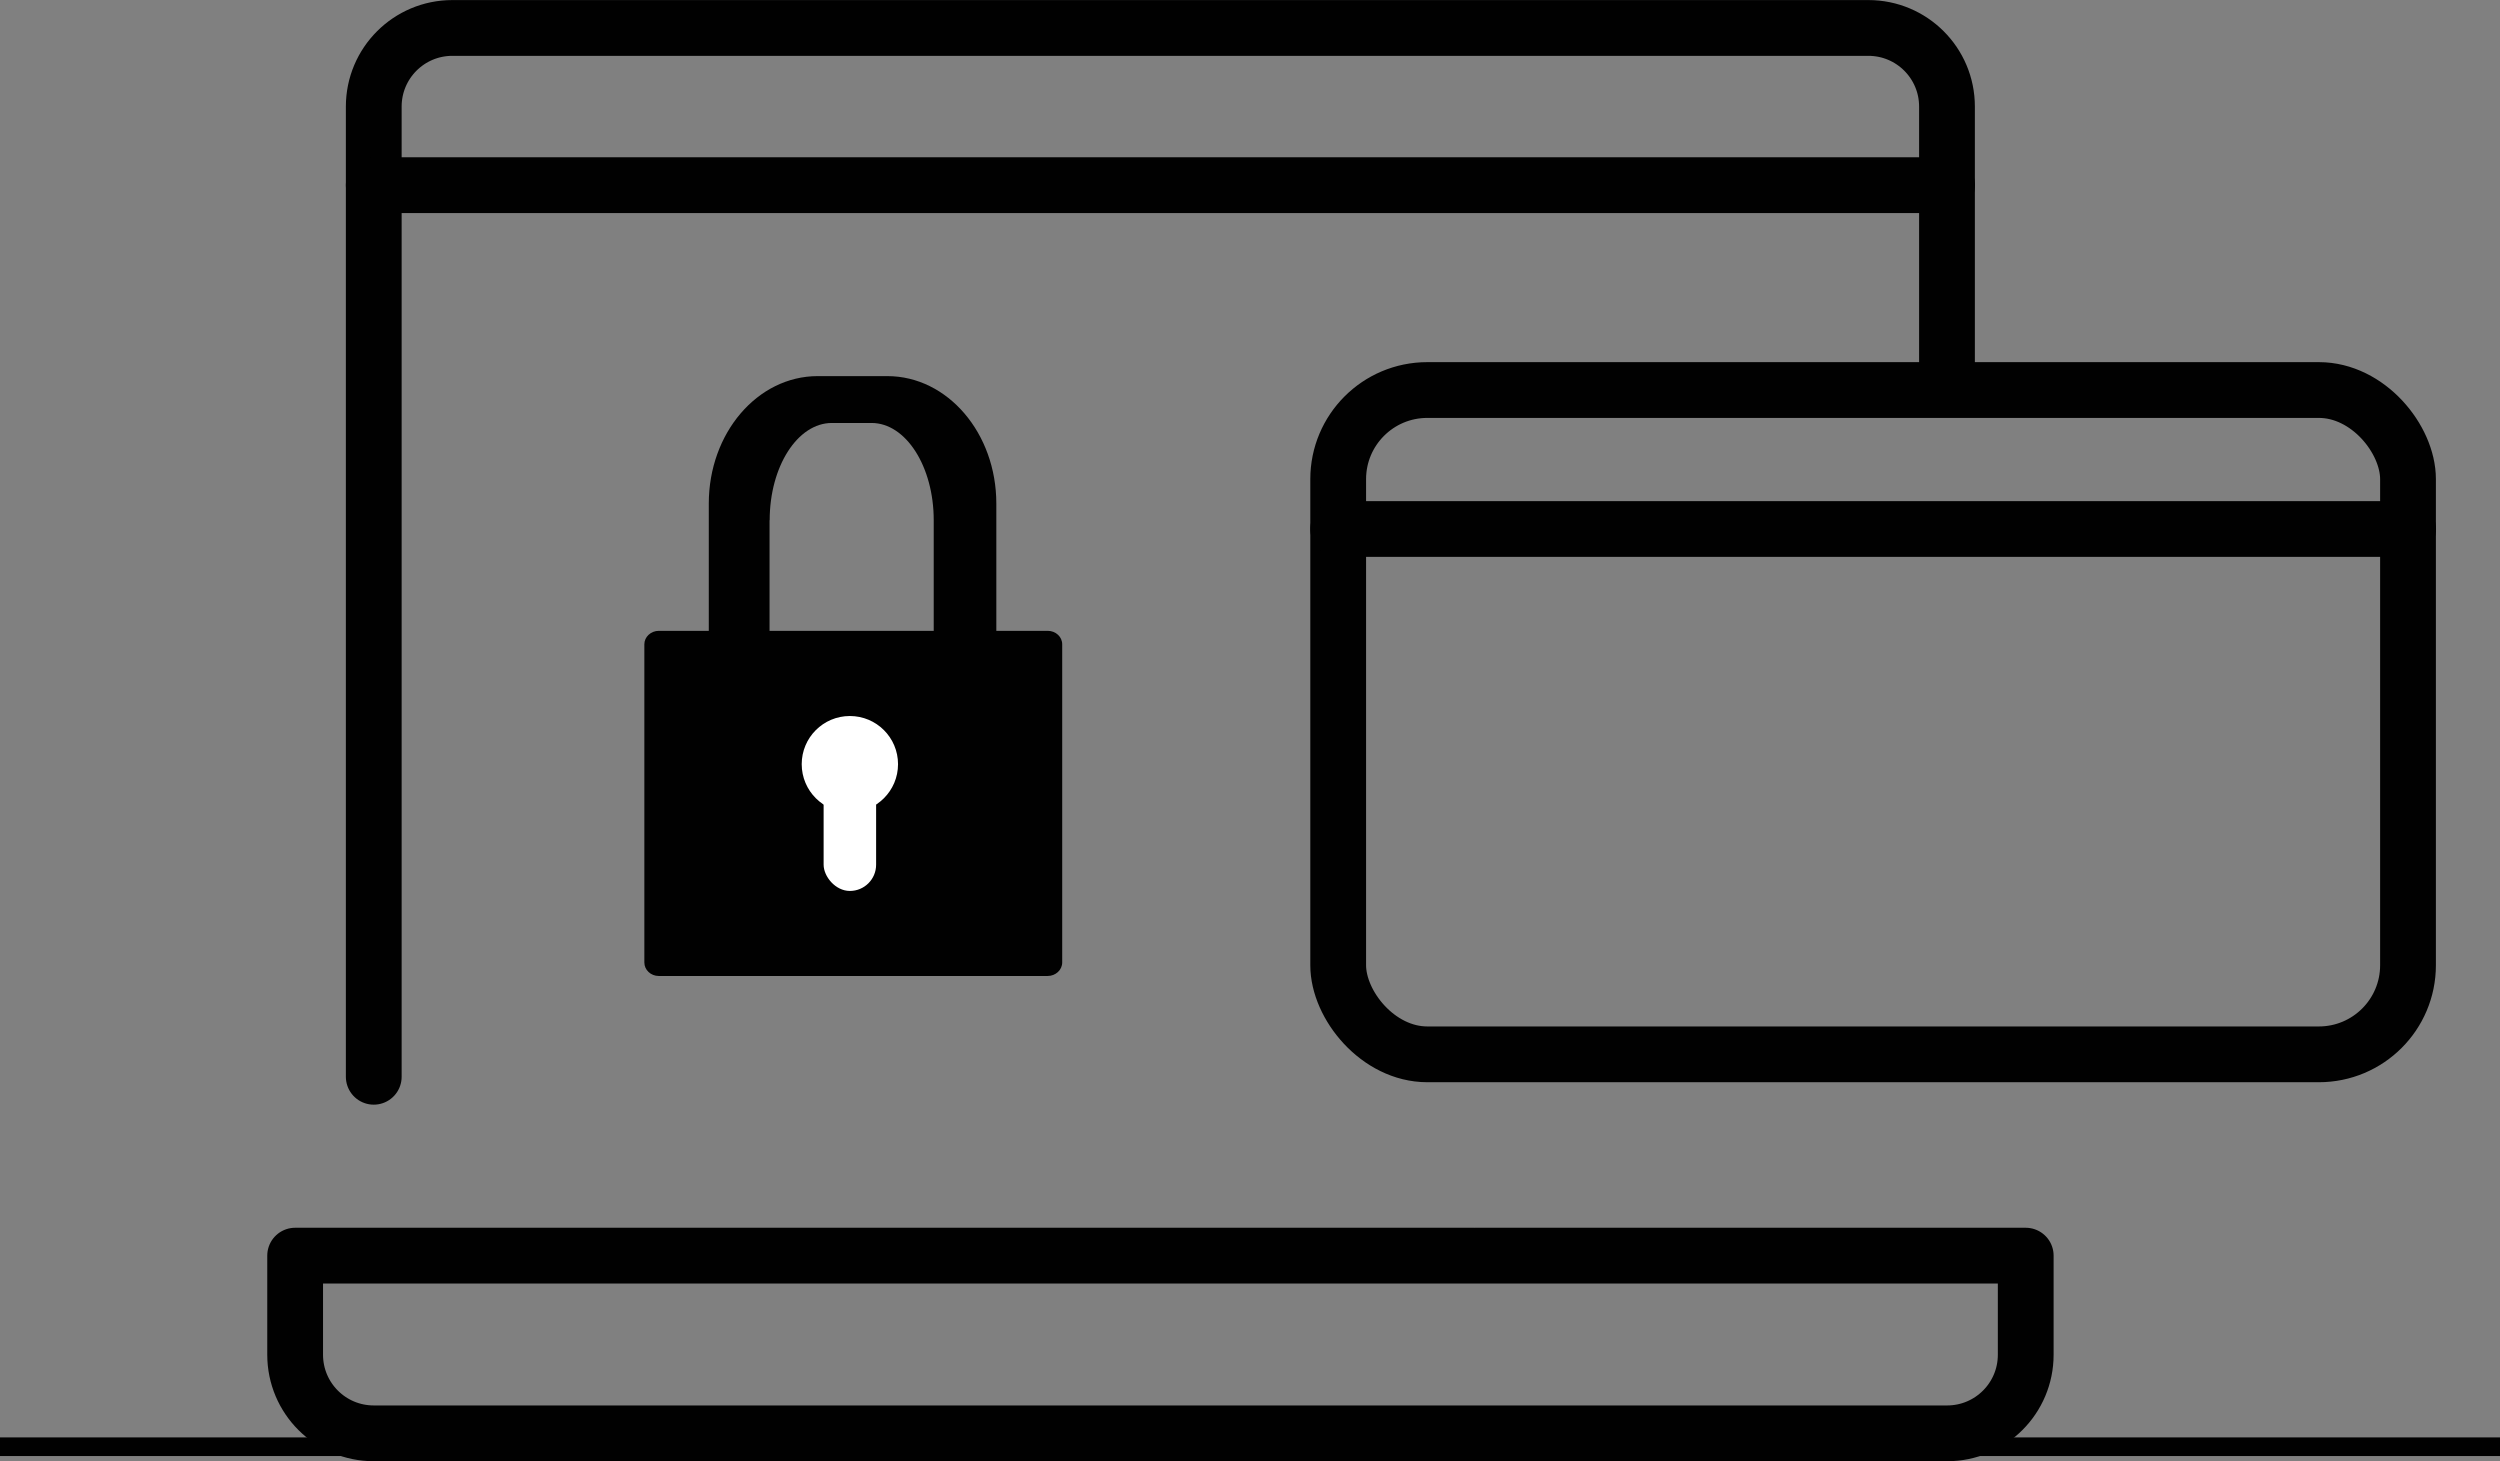
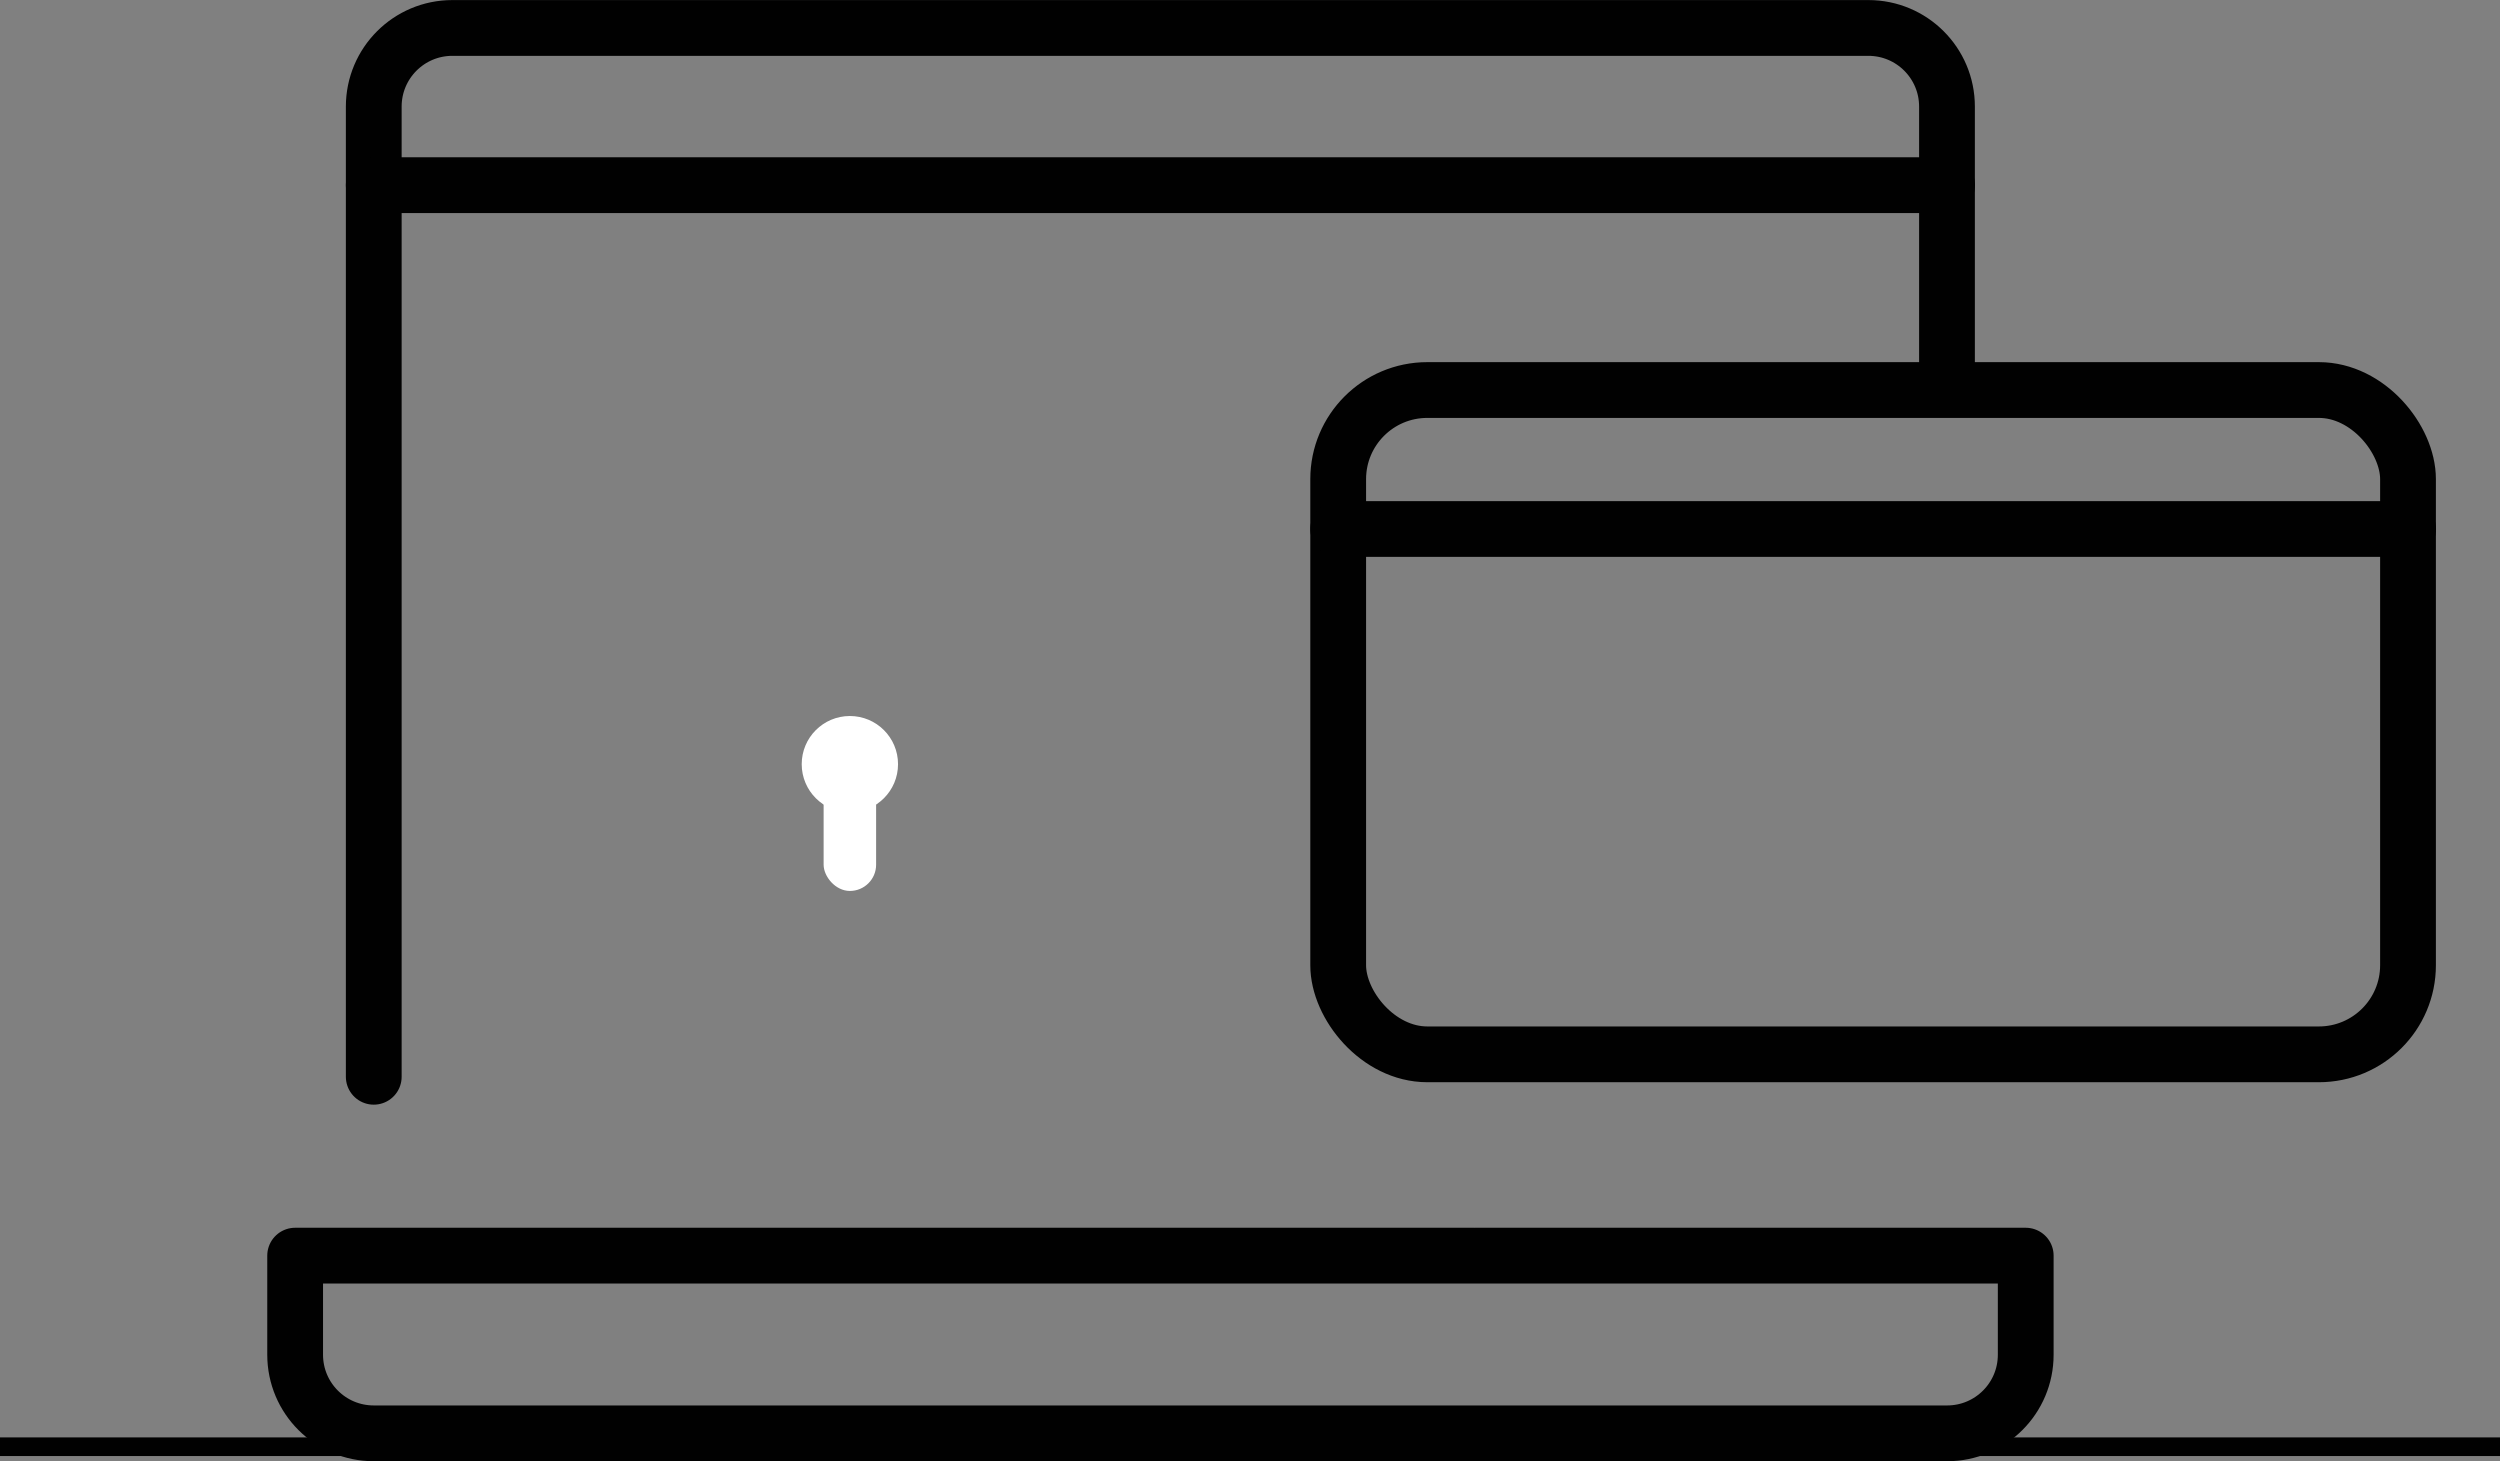
<svg xmlns="http://www.w3.org/2000/svg" id="Calque_2" data-name="Calque 2" viewBox="0 0 190.5 111.35">
  <rect x="0" y="0" width="190.5" height="111.35" fill="#808080" stroke="none" />
  <defs>
    <style>
      .cls-1 {
        fill: #010101;
      }

      .cls-1, .cls-2 {
        stroke-width: 0px;
      }

      .cls-3 {
        stroke-linecap: round;
        stroke-linejoin: round;
        stroke-width: 4.25px;
      }

      .cls-3, .cls-4 {
        fill: none;
        stroke: #010101;
      }

      .cls-4 {
        stroke-miterlimit: 10;
        stroke-width: 1.42px;
      }

      .cls-2 {
        fill: #fff;
      }
    </style>
  </defs>
  <g id="Calque_1-2" data-name="Calque 1">
    <g>
      <g>
        <path class="cls-3" d="M28.48,82.05V8.12c0-3.31,2.68-5.99,5.99-5.99h107.9c3.31,0,5.99,2.68,5.99,5.99v19.58" />
        <line class="cls-3" x1="28.48" y1="14.11" x2="148.37" y2="14.11" />
        <path class="cls-3" d="M112.4,95.68h41.96v7.55c0,3.31-2.68,5.99-5.99,5.99H28.48c-3.31,0-5.99-2.68-5.99-5.99v-7.55h89.92Z" />
      </g>
      <g>
        <rect class="cls-3" x="101.97" y="29.72" width="81.52" height="50.62" rx="6.79" ry="6.79" />
        <line class="cls-3" x1="101.97" y1="40.31" x2="183.5" y2="40.31" />
      </g>
    </g>
-     <path class="cls-1" d="M79.83,48.07h-3.91v-9.7c0-5.36-3.71-9.71-8.31-9.71h-5.3c-4.59,0-8.3,4.34-8.3,9.71v9.7h-3.81c-.61,0-1.1.47-1.1,1.02v24.25c0,.57.49,1.03,1.1,1.03h29.63c.61,0,1.11-.46,1.11-1.03v-24.25c0-.56-.49-1.02-1.1-1.02ZM58.65,39.64c0-4.09,2.12-7.41,4.74-7.41h3.02c2.62,0,4.74,3.32,4.74,7.41v8.43h-12.51v-8.43h0Z" />
    <line class="cls-4" y1="110.24" x2="190.5" y2="110.24" />
    <g>
      <circle class="cls-2" cx="64.76" cy="58.23" r="3.67" />
      <rect class="cls-2" x="62.76" y="58.56" width="4" height="9.33" rx="2" ry="2" />
    </g>
  </g>
</svg>